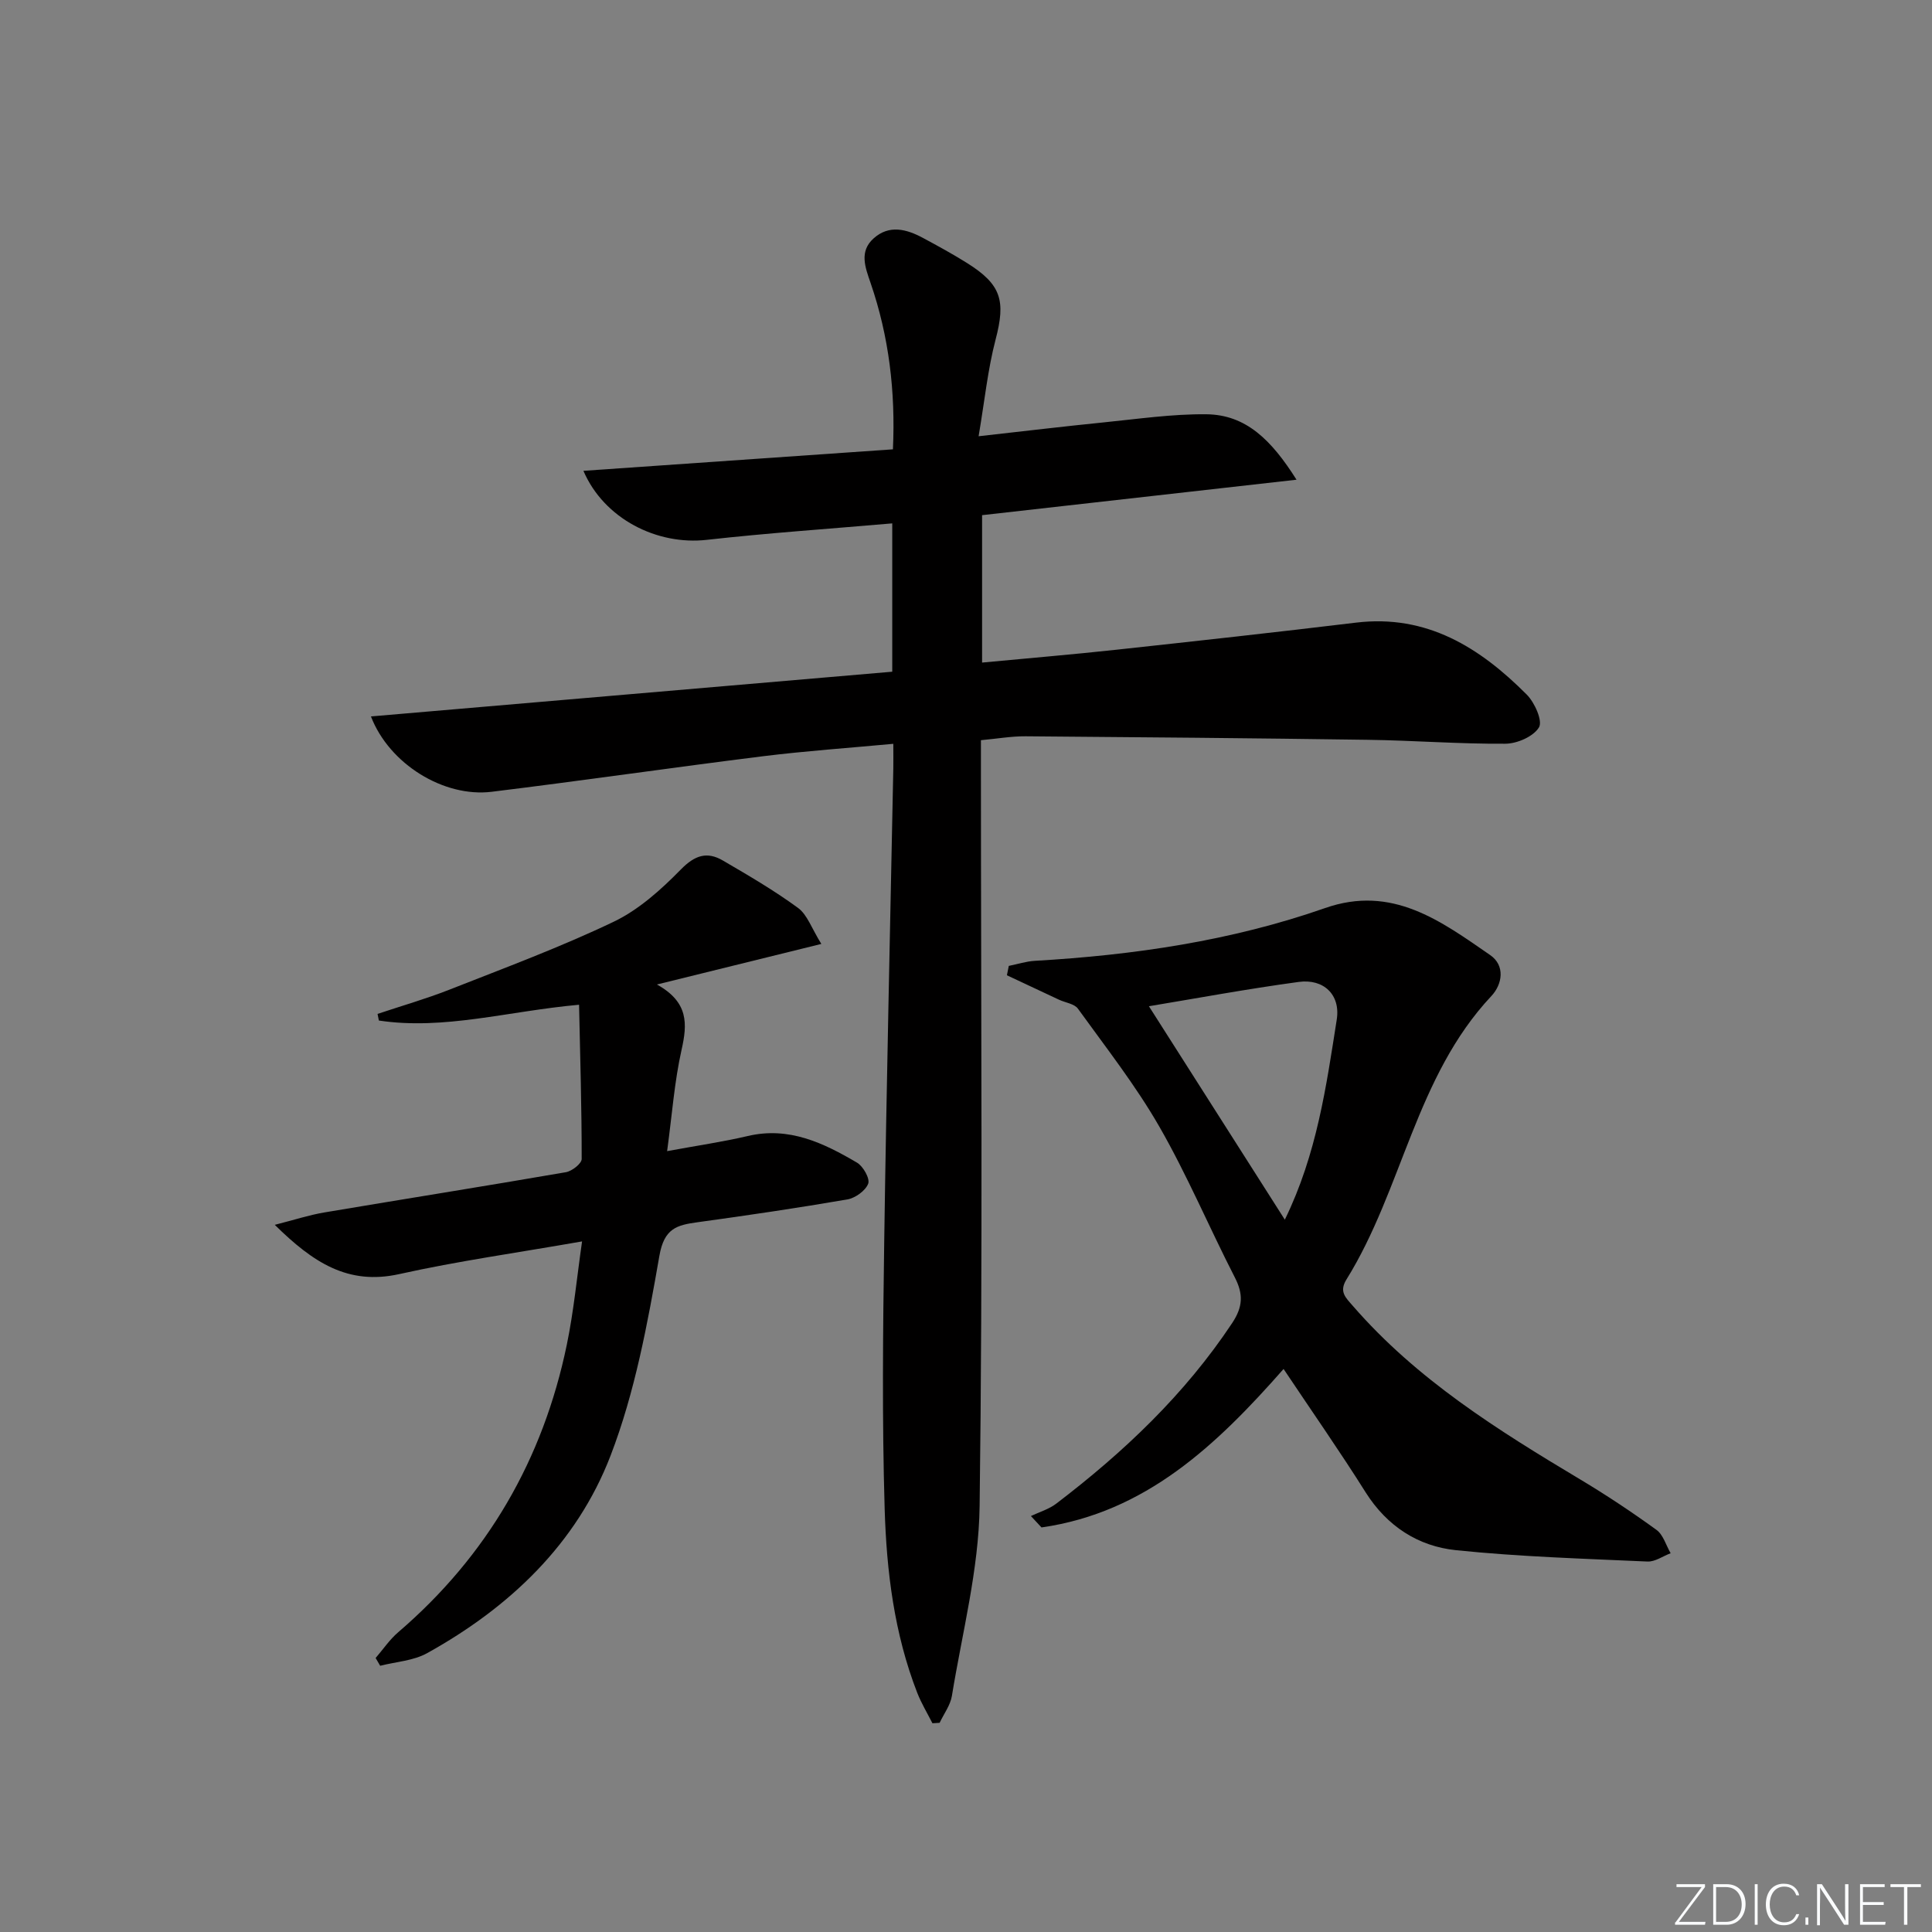
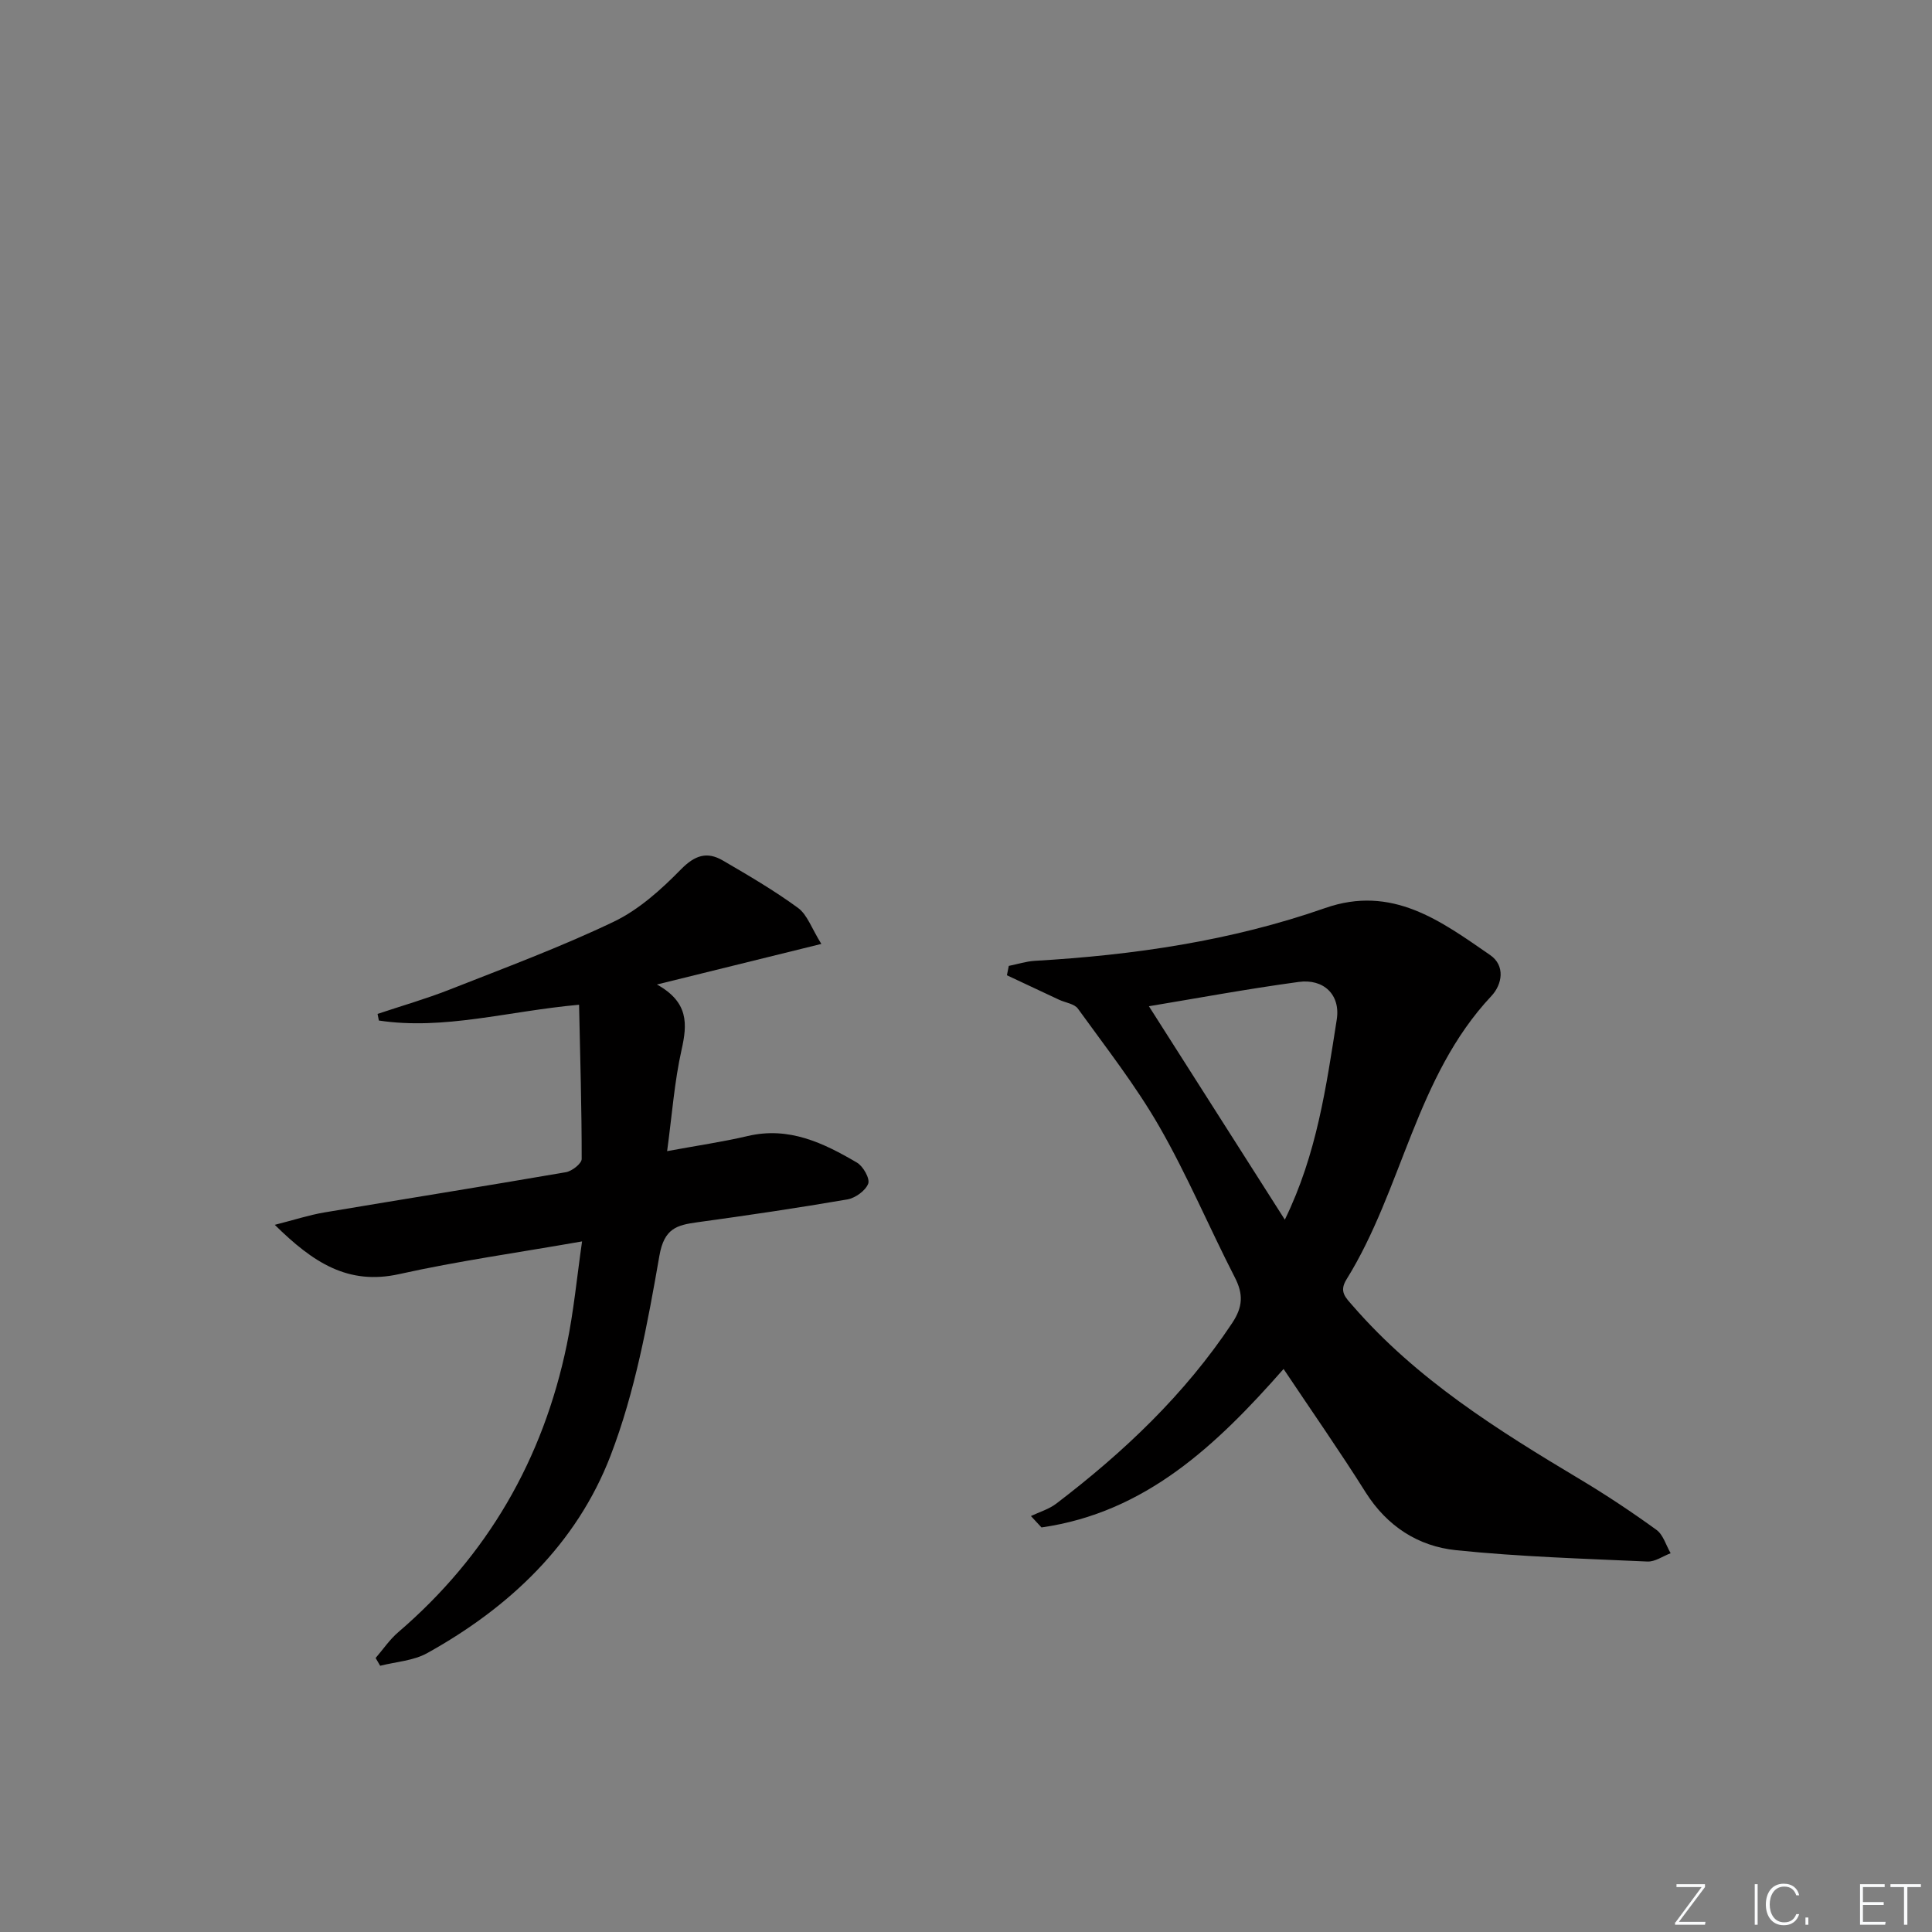
<svg xmlns="http://www.w3.org/2000/svg" enable-background="new 0 0 400 400" viewBox="0 0 400 400">
  <rect x="0" y="0" width="400" height="400" fill="#808080" stroke="none" />
  <g fill="#fafbfc">
    <path d="m346.9 398 5.4-7.3h-5.2v-.6h5.9v.6l-5.4 7.2h5.5l-.1.6h-6.2v-.5z" />
-     <path d="m354.7 390.1h2.8c2.3 0 3.9 1.6 3.9 4.1s-1.6 4.3-3.9 4.3h-2.8zm.6 7.8h2c2.2 0 3.3-1.6 3.3-3.6 0-1.8-1-3.6-3.3-3.6h-2z" />
    <path d="m363.9 390.1v8.4h-.6v-8.4z" />
    <path d="m372.5 396.3c-.4 1.3-1.4 2.3-3.2 2.3-2.4 0-3.7-1.9-3.7-4.3 0-2.3 1.2-4.3 3.7-4.3 1.8 0 2.9 1 3.2 2.4h-.6c-.4-1.1-1.1-1.8-2.5-1.8-2.1 0-3 1.9-3 3.7s.9 3.7 3 3.7c1.4 0 2.1-.7 2.5-1.7z" />
    <path d="m373.8 398.5v-1.5h.6v1.5z" />
-     <path d="m376.2 398.5v-8.4h1c1.3 2 4.4 6.7 4.9 7.6-.1-1.2-.1-2.4-.1-3.8v-3.8h.7v8.4h-.9c-1.2-1.9-4.4-6.8-5-7.7.1 1.1 0 2.3 0 3.9v3.9h-.6z" />
    <path d="m390 394.4h-4.3v3.5h4.7l-.1.6h-5.2v-8.4h5.1v.6h-4.5v3.1h4.3z" />
    <path d="m394.2 390.7h-2.8v-.6h6.3v.6h-2.8v7.8h-.7z" />
  </g>
-   <path d="m203.33 106.66v30.52c9.48-.9 18.7-1.67 27.89-2.67 16.51-1.79 33.03-3.61 49.52-5.6 14.68-1.77 25.67 5.17 35.37 14.91 1.63 1.64 3.32 5.44 2.52 6.77-1.14 1.9-4.53 3.38-6.97 3.39-9.47.07-18.95-.68-28.42-.81-23.63-.34-47.27-.55-70.9-.73-2.94-.02-5.88.5-9.25.81v6.12c0 50.82.4 101.64-.27 152.45-.17 13.13-3.61 26.22-5.74 39.3-.32 1.94-1.67 3.72-2.54 5.57-.5.03-.99.06-1.49.09-1.06-2.09-2.29-4.12-3.14-6.29-4.77-12.24-6.36-25.15-6.75-38.08-.55-18.48-.36-36.99-.09-55.48.47-32.61 1.24-65.22 1.88-97.83.03-1.48 0-2.95 0-5.1-9.22.86-18.08 1.47-26.89 2.56-18.77 2.34-37.5 5.07-56.27 7.37-9.88 1.21-21.19-5.72-24.99-15.6 36.11-3.1 71.9-6.17 107.93-9.26 0-10.44 0-20.53 0-30.71-13 1.13-25.74 1.99-38.41 3.41-10.25 1.16-21.25-4.32-25.53-14.29 21.42-1.49 42.47-2.95 64.08-4.45.55-11.97-.82-23.38-4.63-34.46-1.13-3.28-2.38-6.52.64-9.22 3.21-2.88 6.81-1.92 10.21-.09 3.07 1.65 6.15 3.33 9.1 5.18 7.16 4.48 8.05 7.82 5.93 15.89-1.61 6.15-2.25 12.56-3.51 19.99 9.48-1.06 17.64-2.04 25.81-2.86 7.1-.71 14.22-1.76 21.32-1.69 8.22.08 13.49 5.31 18.69 13.55-22.34 2.51-43.41 4.89-65.1 7.34z" fill="#010000" />
  <path d="m265.75 283.43c-13.89 15.79-28.58 29.73-50.12 32.81-.73-.79-1.46-1.57-2.19-2.36 1.76-.84 3.73-1.41 5.25-2.57 13.98-10.66 26.61-22.61 36.42-37.39 2.24-3.38 2.32-6 .54-9.46-5.31-10.35-9.84-21.13-15.62-31.2-4.91-8.55-11.07-16.4-16.86-24.43-.74-1.02-2.59-1.23-3.91-1.85-3.6-1.68-7.19-3.37-10.79-5.06.13-.65.26-1.3.39-1.94 1.79-.36 3.57-.94 5.37-1.05 20.49-1.18 40.68-4.13 60.1-10.92 13.9-4.87 23.97 2.67 34.2 9.73 3.13 2.16 2.54 6.03.24 8.48-15.68 16.7-18.38 39.97-30 58.68-1.59 2.56-.15 3.77 1.34 5.49 13.21 15.22 30 25.71 47.04 35.9 5.42 3.24 10.69 6.75 15.8 10.45 1.41 1.02 1.98 3.2 2.94 4.84-1.6.6-3.23 1.79-4.8 1.72-13.22-.6-26.48-.99-39.64-2.35-7.84-.81-14.27-4.96-18.7-11.96-5.3-8.43-11.01-16.6-17-25.56zm.26-30.91c6.64-13.6 8.57-27.57 10.75-41.43.81-5.16-2.73-8.5-7.89-7.79-10.74 1.46-21.41 3.44-31 5.03 9.12 14.32 18.44 28.95 28.14 44.19z" fill="#010000" />
  <path d="m136.01 203.83c6.6 3.67 6.3 8.18 5.1 13.53-1.48 6.58-1.96 13.38-2.99 20.97 6.17-1.14 11.49-1.91 16.7-3.13 8.53-2.01 15.68 1.44 22.61 5.51 1.28.75 2.72 3.31 2.32 4.36-.56 1.46-2.67 2.97-4.32 3.26-10.3 1.77-20.65 3.3-31 4.72-4.31.59-6.92 1.26-7.91 6.95-2.44 13.99-5.05 28.23-10.12 41.4-7.02 18.24-20.9 31.4-37.97 40.87-2.85 1.58-6.46 1.78-9.72 2.61-.31-.54-.63-1.07-.94-1.61 1.54-1.78 2.89-3.8 4.66-5.32 18.48-15.85 30-35.79 34.92-59.53 1.43-6.9 2.09-13.96 3.16-21.4-13.39 2.35-25.73 4.07-37.86 6.77-10.6 2.35-17.83-2.39-25.76-10.2 4.08-1.04 7.11-2.03 10.22-2.56 16.68-2.81 33.39-5.46 50.06-8.34 1.26-.22 3.26-1.79 3.26-2.73.01-10.55-.31-21.1-.54-31.94-14.8 1.34-27.96 5.3-41.45 3.27-.09-.46-.18-.91-.27-1.37 4.95-1.66 9.99-3.1 14.85-5.01 11.42-4.5 22.96-8.78 34.01-14.06 5.22-2.49 9.85-6.67 13.96-10.86 2.88-2.94 5.4-3.74 8.67-1.83 5.3 3.09 10.63 6.2 15.57 9.82 1.91 1.4 2.8 4.21 4.82 7.45-11.64 2.87-22.21 5.48-34.04 8.4z" fill="#010000" />
</svg>